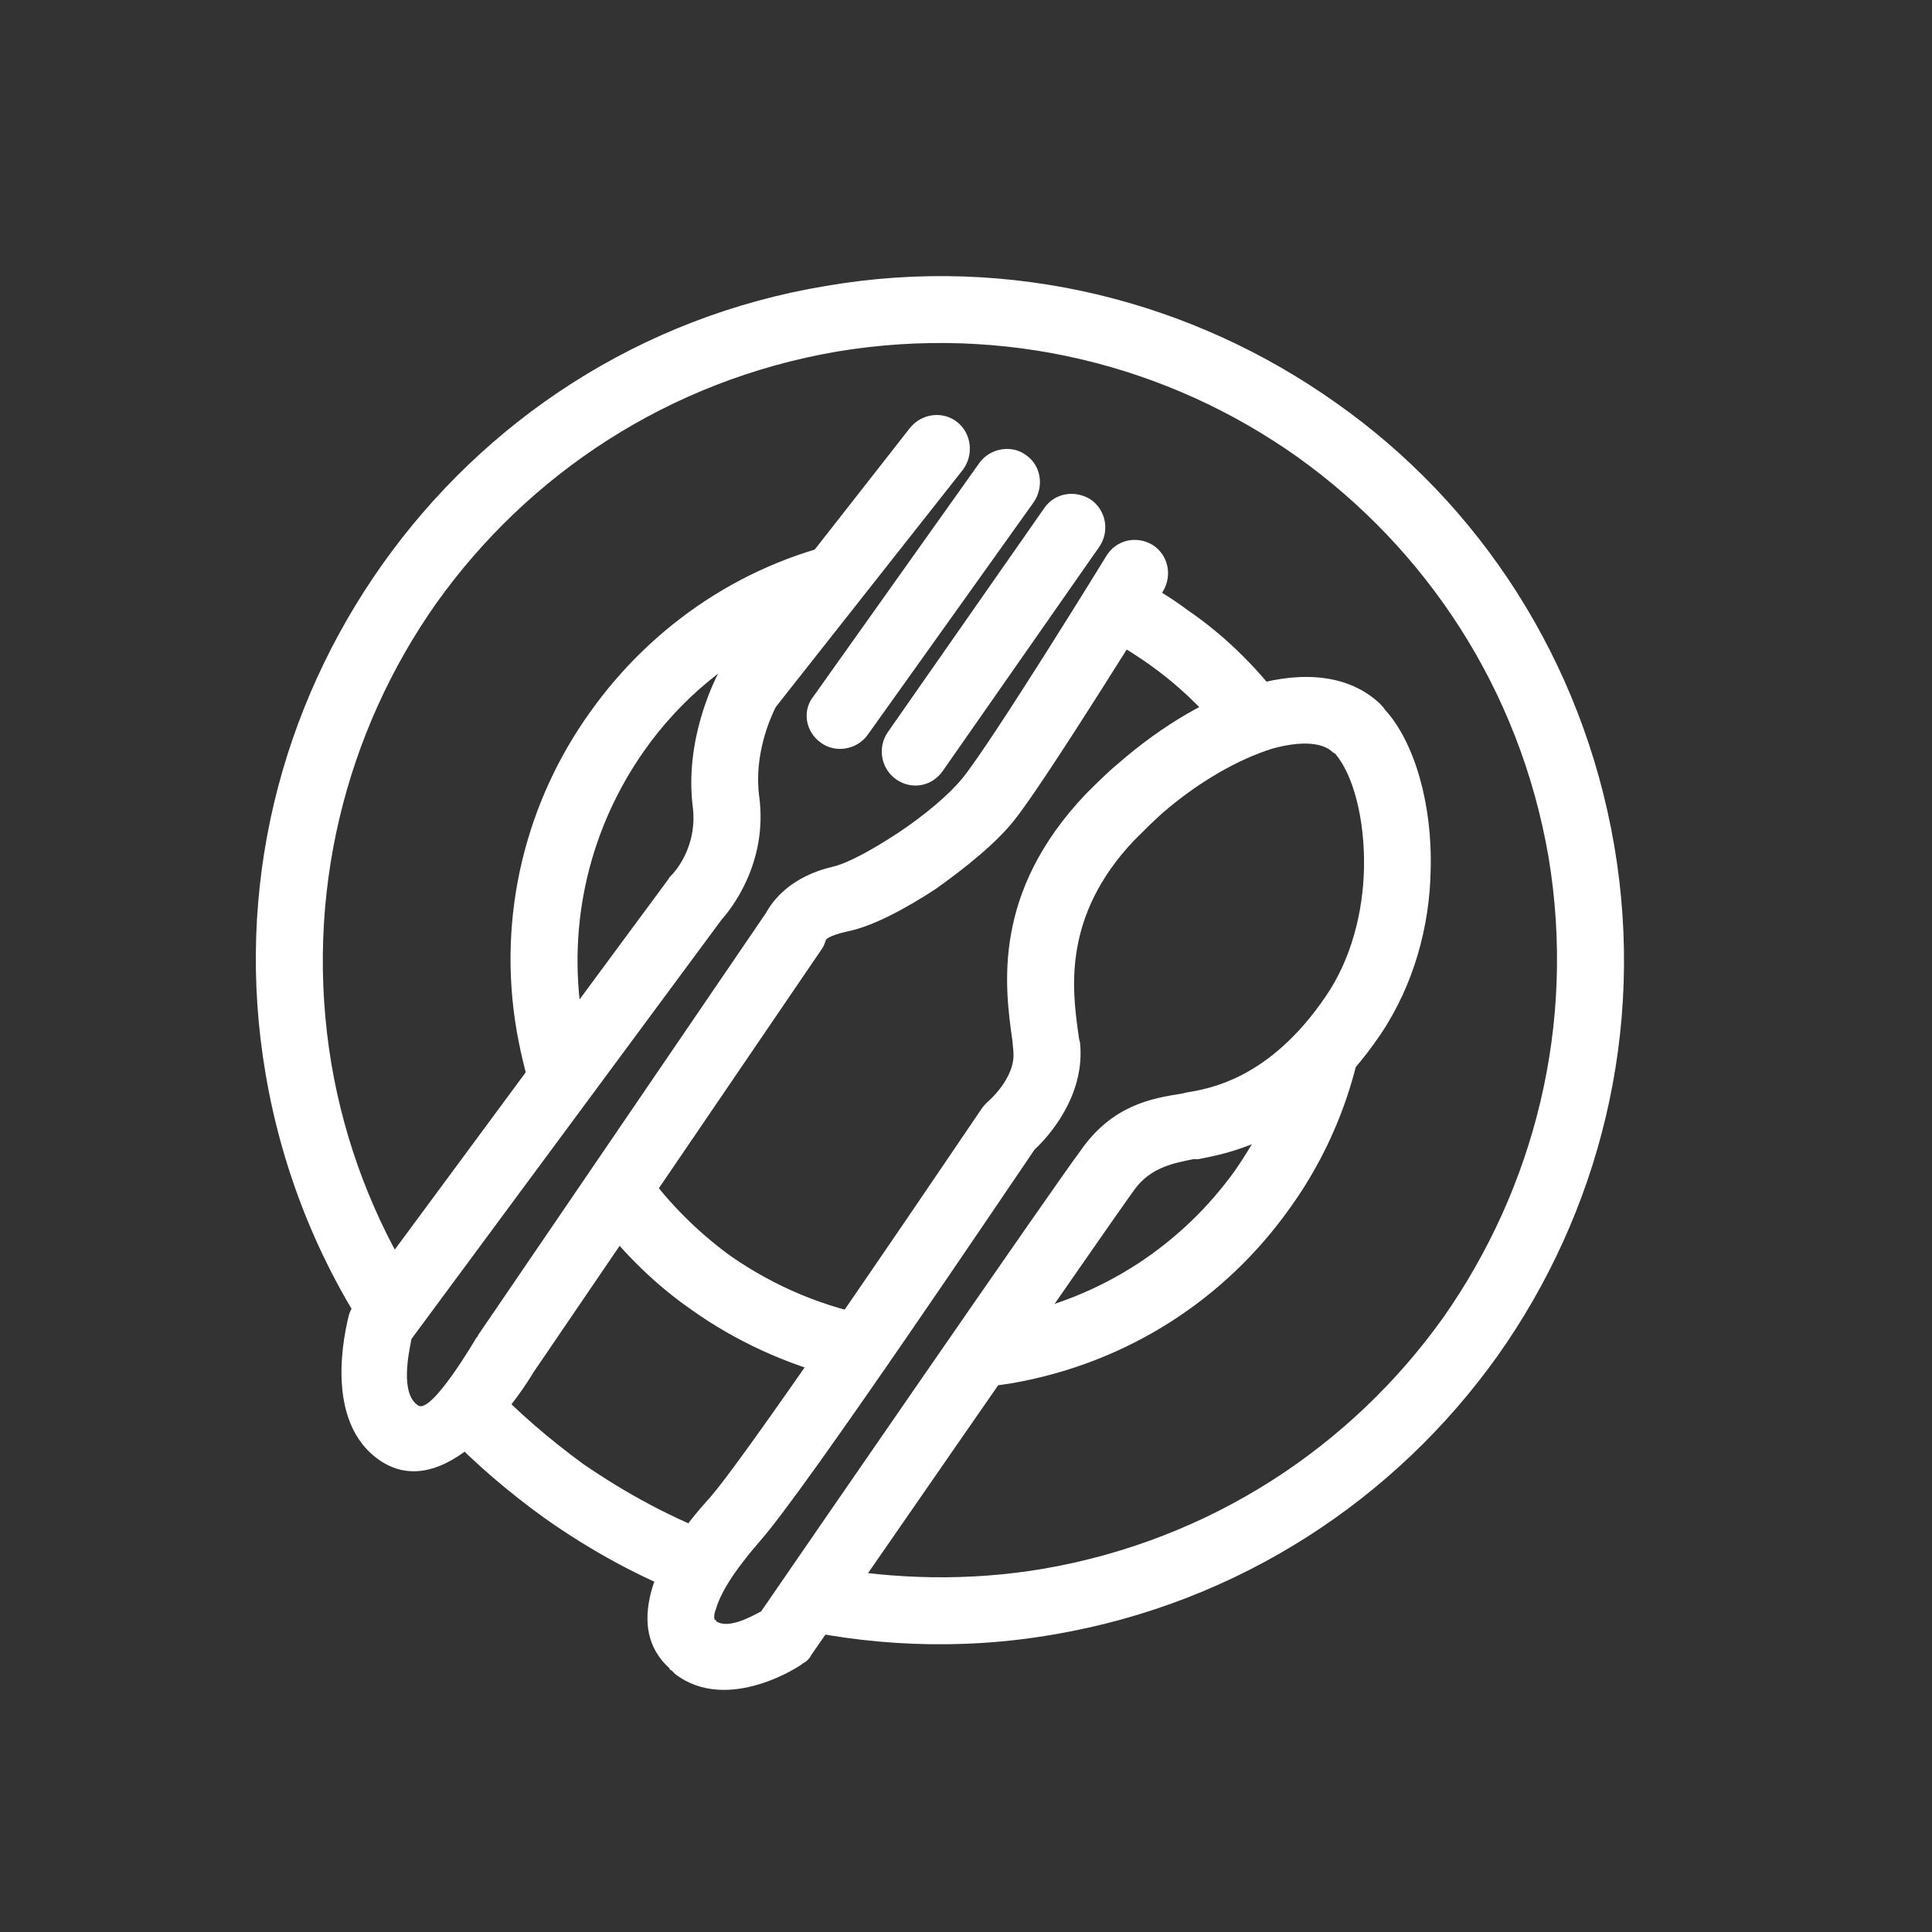
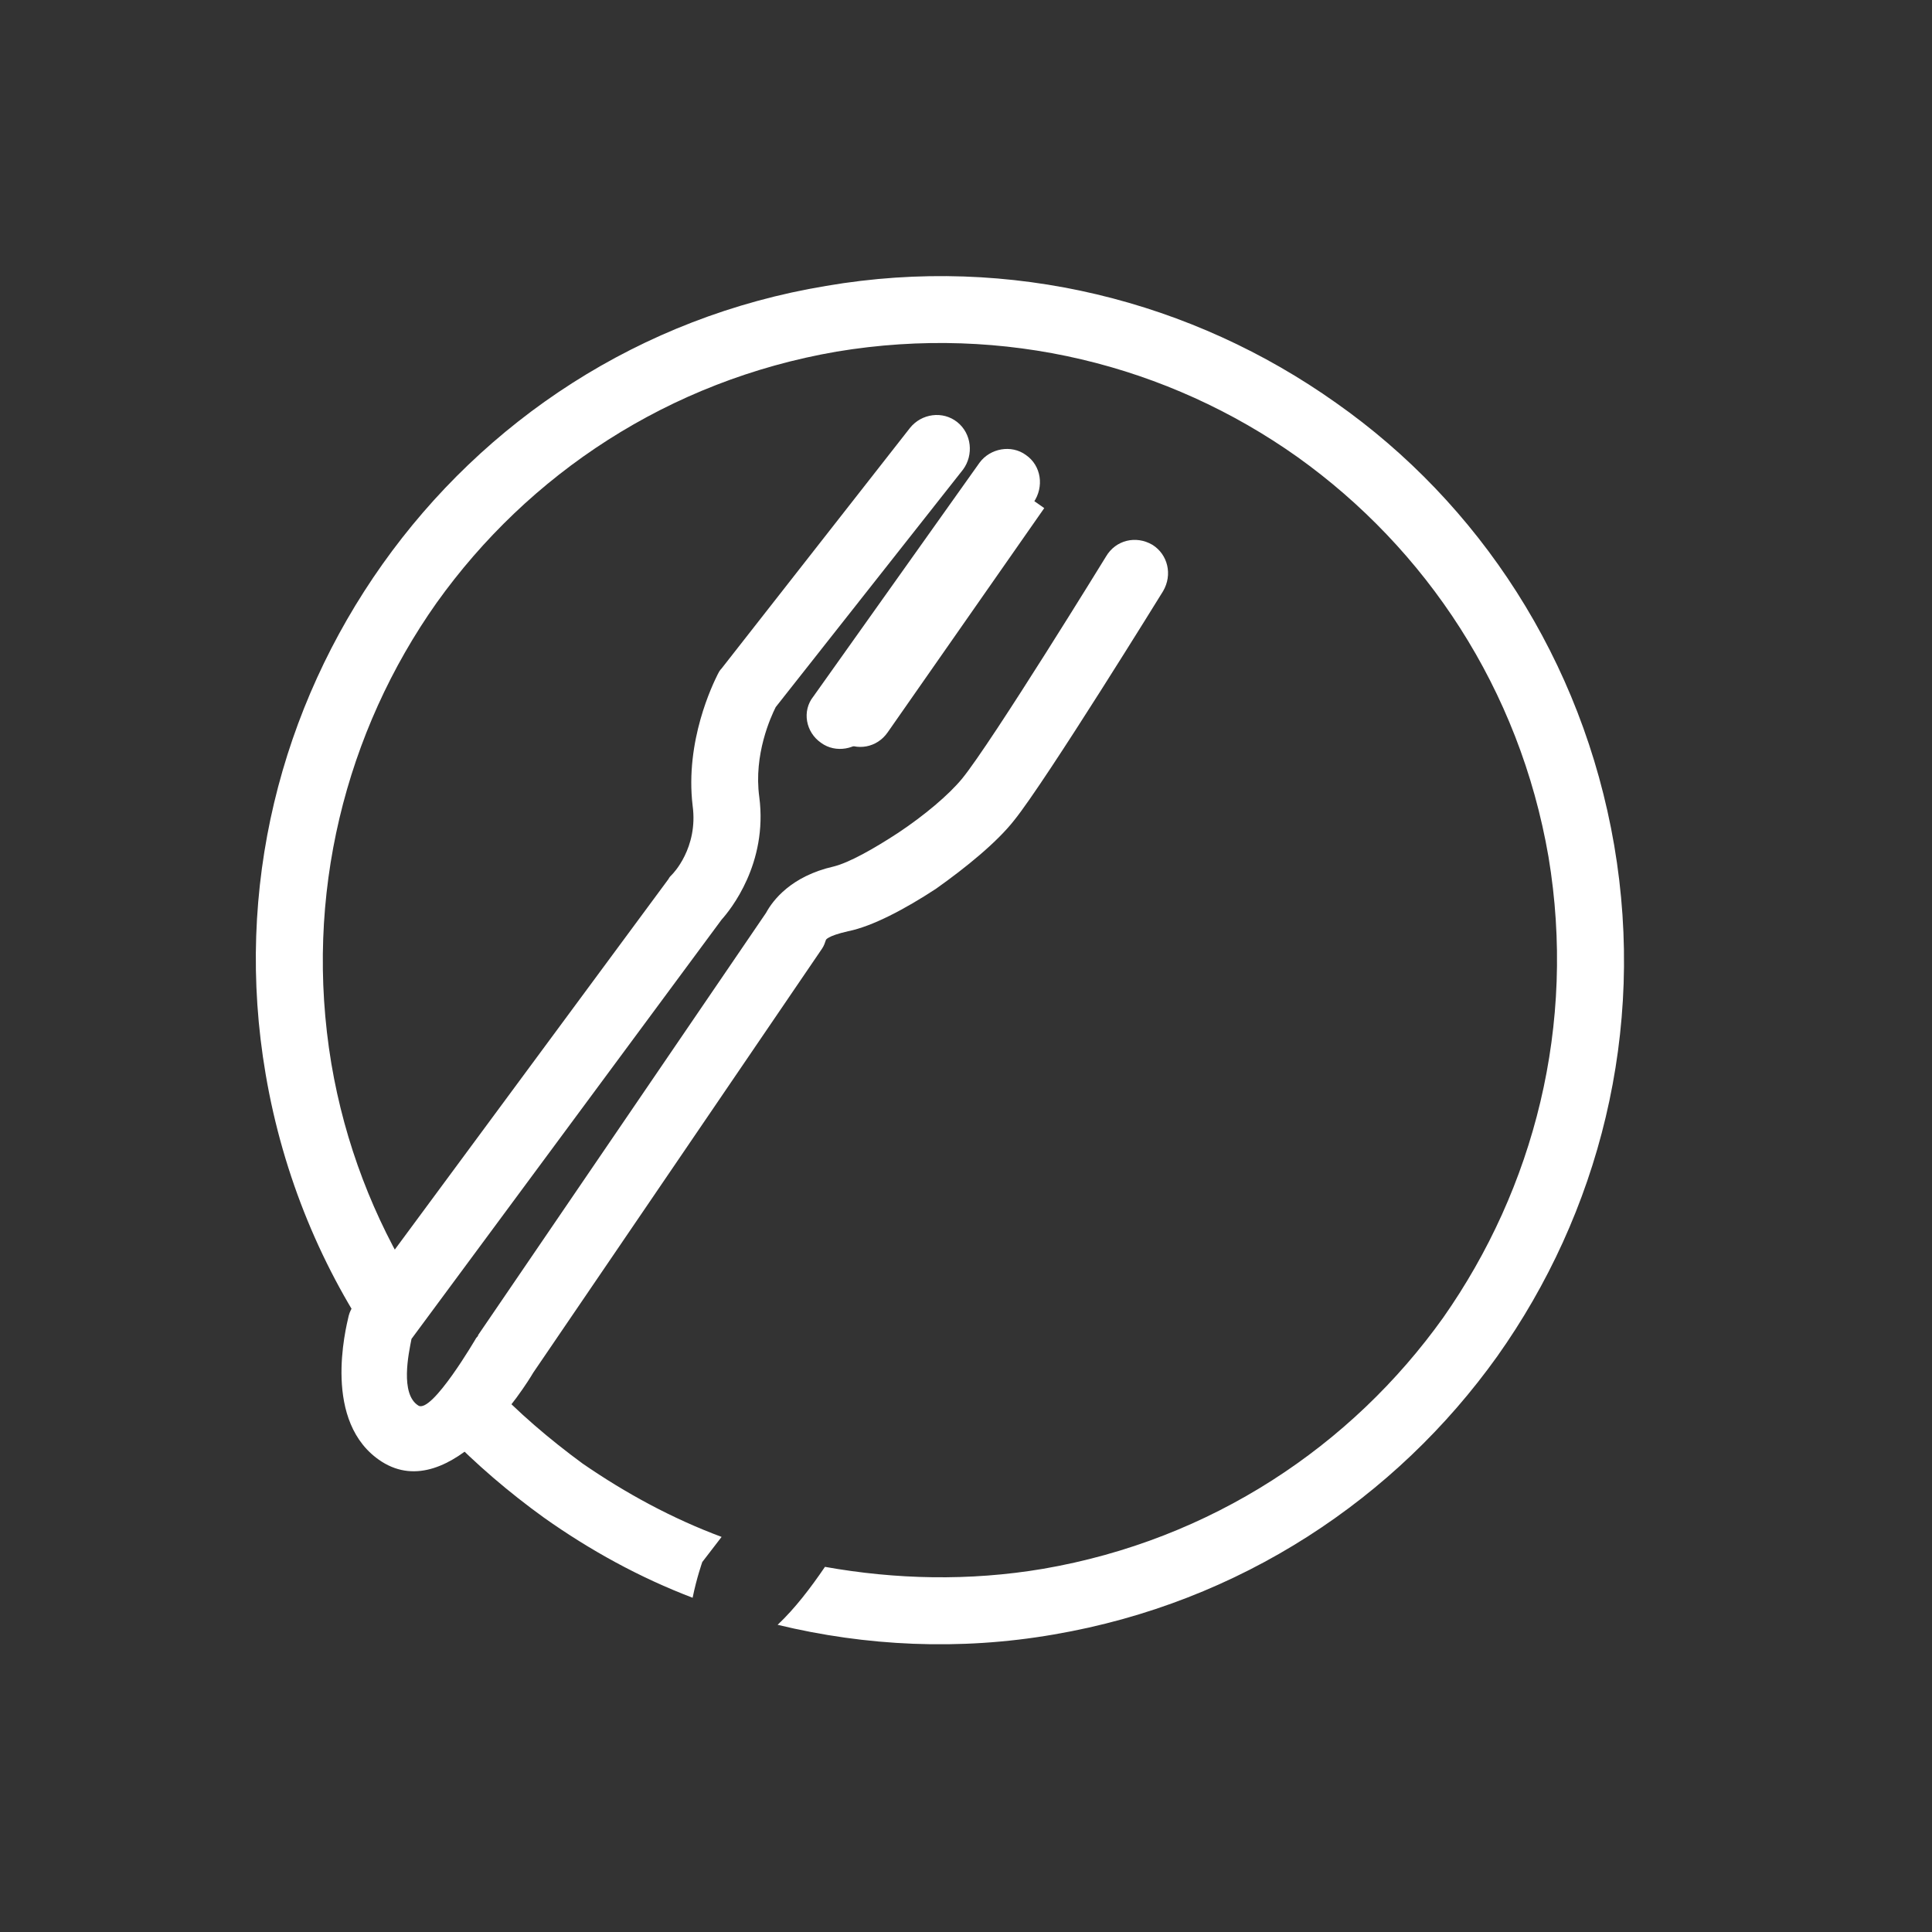
<svg xmlns="http://www.w3.org/2000/svg" xml:space="preserve" width="2in" height="2in" version="1.1" style="shape-rendering:geometricPrecision; text-rendering:geometricPrecision; image-rendering:optimizeQuality; fill-rule:evenodd; clip-rule:evenodd" viewBox="0 0 2000 2000">
  <rect x="0" y="0" width="2000" height="2000" fill="#333333" stroke="none" />
  <defs>
    <style type="text/css">
   
    .fil0 {fill:none}
    .fil1 {fill:white;fill-rule:nonzero}
   
  </style>
  </defs>
  <g id="Layer_x0020_1">
-     <rect class="fil0" width="2000" height="2000" />
    <path class="fil1" d="M855 296c192,-33 380,16 528,121 148,104 255,266 288,458 33,193 -16,381 -121,529 -105,147 -266,255 -459,288 -98,17 -195,12 -286,-10 18,-17 34,-38 49,-60 73,13 149,15 226,2 174,-30 319,-127 414,-260 94,-134 138,-303 109,-477 -30,-174 -127,-319 -260,-414 -134,-95 -303,-138 -477,-109 -174,30 -319,127 -414,260 -94,133 -138,303 -109,477 14,83 44,160 86,228 -16,27 -31,52 -38,68 -57,-82 -98,-179 -116,-285 -33,-193 16,-380 121,-528 105,-148 266,-256 459,-288zm-348 1135c29,31 62,59 96,84 45,31 93,57 144,76l-20 26c0,0 -6,17 -10,37 -55,-21 -106,-49 -154,-83 -36,-26 -70,-55 -101,-87 3,-2 7,-4 10,-8 6,-6 19,-22 35,-45z" />
-     <path class="fil1" d="M1165 593c23,11 45,24 65,39 41,28 76,64 105,104 -21,3 -45,11 -70,23 -21,-27 -47,-51 -75,-71 -20,-14 -41,-27 -64,-37l39 -58zm-346 59c-62,28 -114,71 -152,125 -55,78 -81,177 -64,280 2,7 3,15 5,23l-52 68c-9,-25 -16,-52 -21,-80 -21,-121 10,-239 76,-331 64,-90 161,-157 277,-179l-69 94zm-158 550c26,38 58,71 95,98 46,32 98,54 155,64 -14,21 -29,42 -43,62 -55,-14 -107,-38 -152,-70 -36,-25 -68,-56 -96,-92 14,-20 28,-41 41,-62zm755 -177c-5,82 -34,161 -81,226 -66,93 -167,160 -288,181 -19,3 -39,5 -58,6l52 -75c100,-19 183,-75 238,-152 17,-25 32,-51 43,-79 25,-17 52,-42 79,-80 5,-9 11,-18 15,-27z" />
    <path class="fil1" d="M942 443c12,-15 34,-18 49,-6 15,12 17,34 6,49l-194 246c-5,10 -23,49 -17,93 9,69 -30,117 -39,127l-321 434c-3,15 -12,57 7,69 14,9 60,-70 60,-70 1,-1 2,-2 2,-3l298 -437c7,-13 26,-38 70,-48 16,-4 41,-18 67,-35 27,-18 52,-39 66,-56 31,-38 149,-230 149,-230 10,-17 31,-22 48,-12 16,10 21,31 11,48 0,0 -121,196 -154,237 -18,23 -50,49 -81,71 -32,21 -66,39 -91,44 -22,5 -23,9 -23,9l0 0c-1,3 -2,6 -4,9l-299 439c-7,12 -85,138 -157,92 -62,-40 -37,-138 -34,-151 1,-4 3,-8 6,-12l325 -440c1,-2 2,-3 4,-5 0,0 27,-27 21,-71 -8,-67 21,-126 26,-136 1,-2 2,-4 4,-6l195 -249z" />
-     <path class="fil1" d="M1081 526c11,-16 32,-19 48,-9 16,11 20,33 9,49l-162 232c-11,16 -32,20 -48,9 -16,-11 -20,-33 -9,-49l162 -232z" />
+     <path class="fil1" d="M1081 526l-162 232c-11,16 -32,20 -48,9 -16,-11 -20,-33 -9,-49l162 -232z" />
    <path class="fil1" d="M1014 479c11,-15 33,-19 48,-8 16,11 19,33 8,49l-172 241c-11,15 -33,19 -48,8 -16,-11 -20,-33 -8,-48l172 -242z" />
-     <path class="fil1" d="M1022 1141c0,0 30,-25 27,-53l-1 -11c-8,-56 -21,-153 76,-255 11,-11 22,-22 34,-32 46,-40 96,-69 140,-81 52,-15 99,-10 130,19 2,2 4,4 6,7 30,33 49,97 47,166 -1,57 -17,118 -52,170 -74,109 -158,123 -189,129l-5 0c-19,4 -44,8 -61,32 -27,37 -333,480 -334,481 -2,4 -5,7 -9,9l0 0c0,1 -77,53 -132,11 -2,-2 -3,-3 -4,-4 -1,0 -2,-1 -2,-2 -23,-21 -27,-48 -19,-79 6,-23 21,-48 40,-73 7,-9 14,-17 22,-26 45,-52 279,-400 280,-401 2,-3 4,-5 6,-7zm96 -62c6,56 -34,99 -47,111 -26,38 -237,352 -284,405 -6,7 -12,14 -18,22 -14,18 -24,35 -28,49 -2,5 -2,9 -1,11l1 0c1,1 0,1 0,1 12,9 36,-4 47,-10 37,-54 305,-443 330,-476 33,-48 74,-55 106,-60l4 -1c24,-4 86,-14 144,-99 27,-39 39,-88 40,-133 1,-51 -11,-97 -30,-119l-2 -1c-11,-11 -34,-12 -63,-4 -35,11 -76,34 -114,67 -9,8 -19,18 -29,28 -74,78 -64,154 -58,198 1,7 1,8 2,11z" />
  </g>
</svg>